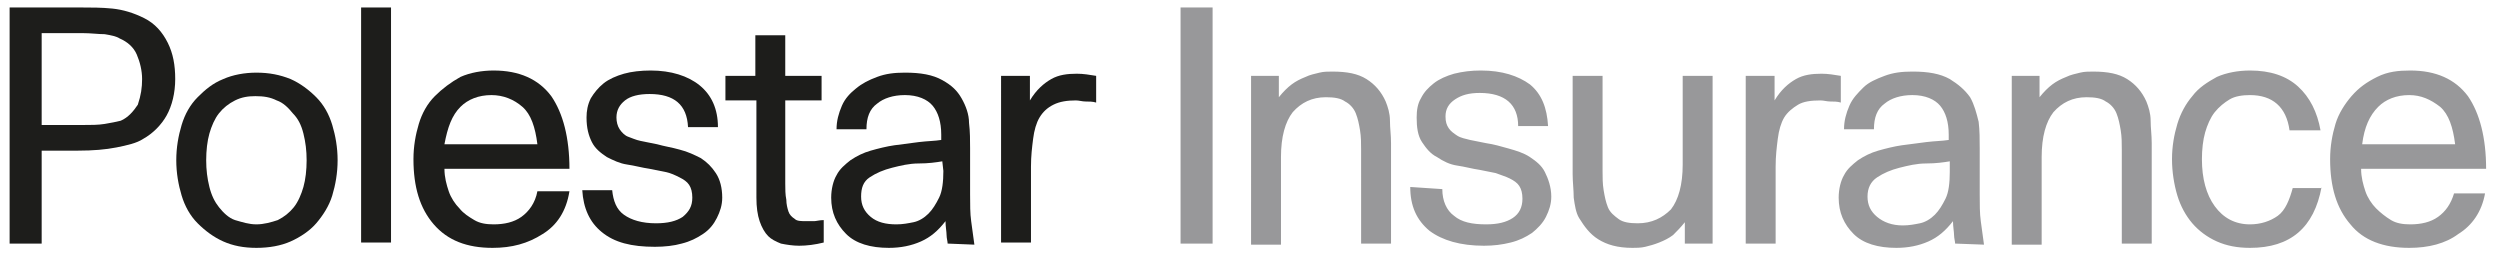
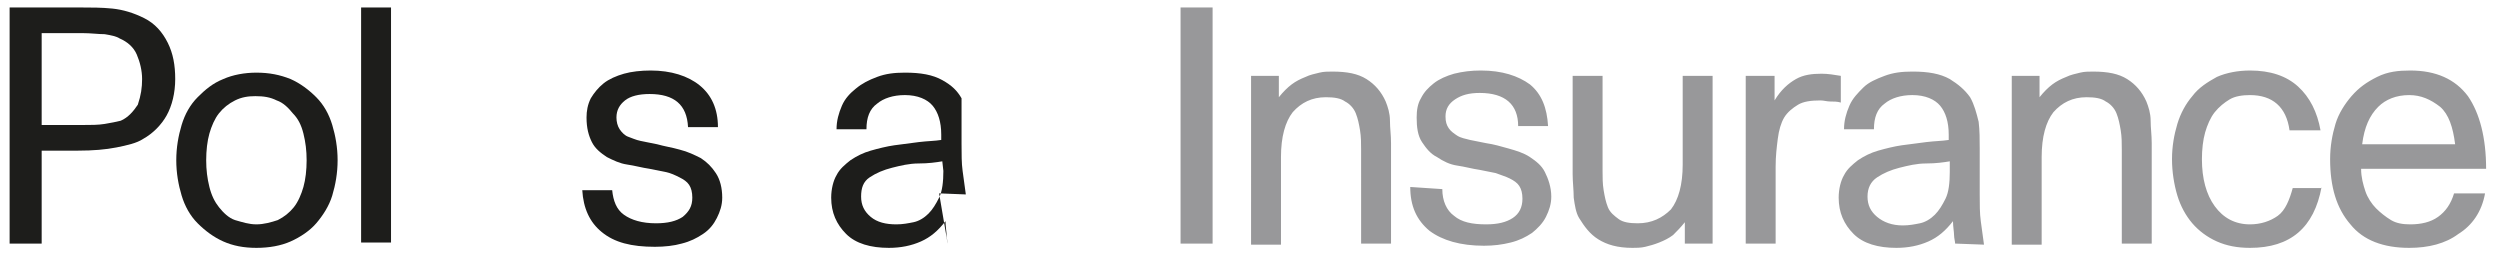
<svg xmlns="http://www.w3.org/2000/svg" xmlns:xlink="http://www.w3.org/1999/xlink" xml:space="preserve" id="Lager_1" x="0" y="0" version="1.1" viewBox="0 0 234 24.2">
  <style>.st0{fill:#98989a}.st1{clip-path:url(#SVGID_2_)}.st2,.st3{clip-path:url(#SVGID_4_);fill:#1d1d1b}.st3{clip-path:url(#SVGID_6_)}.st4,.st5,.st6{clip-path:url(#SVGID_8_);fill:#1d1d1b}.st5,.st6{clip-path:url(#SVGID_10_)}.st6{clip-path:url(#SVGID_12_)}.st7,.st8,.st9{clip-path:url(#SVGID_14_);fill:#1d1d1b}.st8,.st9{clip-path:url(#SVGID_16_)}.st9{clip-path:url(#SVGID_18_)}</style>
  <path d="M110.5.7h3v22.1h-3V.7zM119.7 9.1c.4-.5.8-.9 1.2-1.2.4-.3.8-.5 1.3-.7.4-.2.9-.3 1.3-.4s.8-.1 1.2-.1c1.4 0 2.4.2 3.2.7.8.5 1.4 1.2 1.8 2.1.2.5.4 1.1.4 1.8s.1 1.3.1 2.1v9.4h-2.8V14c0-.6 0-1.2-.1-1.8s-.2-1.1-.4-1.6-.6-.9-1-1.1c-.4-.3-1-.4-1.8-.4-1.3 0-2.3.5-3.1 1.4-.7.9-1.1 2.3-1.1 4.2v8.2h-2.8V7.1h2.6v2zM135 17.7c0 1.1.4 2 1.1 2.5.7.6 1.7.8 3 .8 1.1 0 1.9-.2 2.5-.6s.9-1 .9-1.8c0-.5-.1-.9-.3-1.2-.2-.3-.5-.5-.9-.7-.4-.2-.8-.3-1.3-.5l-1.5-.3c-.7-.1-1.4-.3-2.1-.4s-1.3-.4-1.9-.8c-.6-.3-1-.8-1.4-1.4-.4-.6-.5-1.4-.5-2.3 0-.7.1-1.3.4-1.8.3-.6.7-1 1.2-1.4s1.2-.7 1.9-.9c.8-.2 1.6-.3 2.5-.3 2 0 3.5.5 4.6 1.3 1.1.9 1.6 2.2 1.7 3.9h-2.8c0-2-1.2-3.1-3.6-3.1-1 0-1.7.2-2.3.6s-.9.9-.9 1.6c0 .5.1.8.3 1.1s.5.5.8.7.8.3 1.2.4l1.5.3c.7.1 1.4.3 2.1.5.7.2 1.4.4 2 .8s1.1.8 1.4 1.4c.3.6.6 1.4.6 2.3 0 .7-.2 1.3-.5 1.9s-.8 1.1-1.3 1.5c-.6.4-1.2.7-2 .9-.8.2-1.6.3-2.5.3-2.2 0-3.9-.5-5.1-1.4-1.2-1-1.8-2.3-1.8-4.1l3 .2zM157.7 20.8c-.4.5-.7.8-1.1 1.2-.4.3-.8.5-1.3.7s-.9.3-1.3.4-.9.1-1.2.1c-1.4 0-2.4-.3-3.2-.8s-1.3-1.2-1.8-2c-.3-.5-.4-1.2-.5-1.9 0-.7-.1-1.5-.1-2.2V7.1h2.8V16c0 .6 0 1.2.1 1.8.1.6.2 1.1.4 1.6s.6.8 1 1.1c.4.3 1 .4 1.8.4 1.3 0 2.3-.5 3.1-1.3.7-.9 1.1-2.3 1.1-4.2V7.1h2.8v15.7h-2.6v-2zM166.1 7.1v2.3c.6-1 1.3-1.6 2-2s1.5-.5 2.4-.5c.6 0 1.2.1 1.8.2v2.5c-.3-.1-.7-.1-1-.1s-.6-.1-.9-.1c-.9 0-1.6.1-2.1.4-.5.3-1 .7-1.3 1.2s-.5 1.2-.6 2-.2 1.6-.2 2.6v7.2h-2.8V7.1h2.7zM183 22.8c0-.2-.1-.5-.1-.8s-.1-.8-.1-1.3c-.7.9-1.4 1.5-2.3 1.9-.9.4-1.9.6-3 .6-1.7 0-3.1-.4-4-1.3s-1.4-2-1.4-3.4c0-.8.2-1.6.5-2.1.3-.6.8-1 1.3-1.4.6-.4 1.2-.7 1.9-.9s1.5-.4 2.2-.5 1.5-.2 2.3-.3 1.5-.1 2.1-.2v-.5c0-1.2-.3-2.1-.8-2.7s-1.4-1-2.6-1c-1.1 0-2 .3-2.6.8-.7.5-1 1.3-1 2.4h-2.8c0-.8.2-1.5.5-2.2s.8-1.2 1.3-1.7 1.2-.8 2-1.1 1.6-.4 2.6-.4c1.5 0 2.6.2 3.5.7.8.5 1.4 1 1.9 1.7.4.7.6 1.5.8 2.3.1.8.1 1.7.1 2.5v4.3c0 .9 0 1.8.1 2.5.1.8.2 1.5.3 2.2l-2.7-.1zm-.5-7.7c-.6.1-1.3.2-2.2.2s-1.7.2-2.5.4-1.5.5-2.1.9-.9 1-.9 1.8.3 1.4.9 1.9 1.4.8 2.4.8c.6 0 1.1-.1 1.6-.2s1-.4 1.4-.8.7-.9 1-1.5.4-1.5.4-2.5v-1zM190.9 9.1c.4-.5.8-.9 1.2-1.2s.8-.5 1.3-.7c.4-.2.9-.3 1.3-.4.4-.1.8-.1 1.2-.1 1.4 0 2.4.2 3.2.7s1.4 1.2 1.8 2.1c.2.5.4 1.1.4 1.8s.1 1.3.1 2.1v9.4h-2.8V14c0-.6 0-1.2-.1-1.8s-.2-1.1-.4-1.6-.6-.9-1-1.1c-.4-.3-1-.4-1.8-.4-1.3 0-2.3.5-3.1 1.4-.7.9-1.1 2.3-1.1 4.2v8.2h-2.8V7.1h2.6v2zM217.3 17.5c-.7 3.8-2.9 5.7-6.7 5.7-1.2 0-2.2-.2-3.1-.6-.9-.4-1.7-1-2.3-1.7s-1.1-1.6-1.4-2.6-.5-2.2-.5-3.4.2-2.3.5-3.3.8-1.9 1.4-2.6c.6-.8 1.4-1.3 2.3-1.8.9-.4 2-.6 3.1-.6 1.9 0 3.4.5 4.5 1.5s1.8 2.4 2.1 4.1h-2.9c-.3-2.2-1.6-3.3-3.7-3.3-.7 0-1.4.1-1.9.4s-1 .7-1.4 1.2-.7 1.2-.9 1.9-.3 1.6-.3 2.5c0 1.8.4 3.3 1.2 4.4s1.9 1.7 3.3 1.7c1 0 1.9-.3 2.6-.8s1.1-1.5 1.4-2.6h2.7v-.1zM225.5 23.2c-2.4 0-4.3-.7-5.5-2.2-1.3-1.5-1.9-3.5-1.9-6.1 0-1.2.2-2.3.5-3.3s.9-1.9 1.5-2.6c.7-.8 1.4-1.3 2.4-1.8s2-.6 3.1-.6c2.4 0 4.2.8 5.4 2.4 1.1 1.6 1.7 3.9 1.7 6.8H221c0 .8.2 1.5.4 2.1s.6 1.2 1 1.6.9.8 1.4 1.1 1.1.4 1.8.4c1 0 1.9-.2 2.6-.7s1.2-1.2 1.5-2.2h2.9c-.3 1.7-1.2 3-2.5 3.8-1.2.9-2.8 1.3-4.6 1.3zm0-14.3c-1.2 0-2.2.4-2.9 1.1-.8.8-1.3 1.9-1.5 3.5h8.7c-.2-1.6-.6-2.8-1.4-3.5-.9-.7-1.8-1.1-2.9-1.1z" class="st0" />
  <defs>
    <path id="SVGID_1_" d="M-21.1-21.3h275.6v66.1H-21.1z" />
  </defs>
  <clipPath id="SVGID_2_">
    <use xlink:href="#SVGID_1_" overflow="visible" />
  </clipPath>
  <g class="st1">
    <defs>
      <path id="SVGID_3_" d="M-21.1-21.3h275.6v66.1H-21.1z" />
    </defs>
    <clipPath id="SVGID_4_">
      <use xlink:href="#SVGID_3_" overflow="visible" />
    </clipPath>
    <path d="M.9.7h6.7c.9 0 1.9 0 2.9.1s2 .4 3 .9S15.2 3 15.7 4c.5 1 .7 2.1.7 3.4s-.3 2.5-.8 3.4c-.5.9-1.3 1.7-2.2 2.2-.6.4-1.5.6-2.5.8s-2.2.3-3.6.3H3.9v8.7h-3V.7zm12.4 6.7c0-.8-.2-1.6-.5-2.3s-.9-1.2-1.6-1.5c-.3-.2-.8-.3-1.4-.4-.6 0-1.3-.1-2.1-.1H3.9v8.6h3.8c.8 0 1.5 0 2.1-.1.6-.1 1.1-.2 1.5-.3.7-.3 1.2-.9 1.6-1.5.3-.9.4-1.6.4-2.4" class="st2" />
    <defs>
      <path id="SVGID_5_" d="M-21.1-21.3h275.6v66.1H-21.1z" />
    </defs>
    <clipPath id="SVGID_6_">
      <use xlink:href="#SVGID_5_" overflow="visible" />
    </clipPath>
    <path d="M24 23.2c-1.2 0-2.2-.2-3.1-.6s-1.7-1-2.4-1.7-1.2-1.6-1.5-2.6-.5-2.1-.5-3.3.2-2.3.5-3.3.8-1.9 1.5-2.6c.7-.7 1.4-1.3 2.4-1.7.9-.4 2-.6 3.1-.6 1.2 0 2.2.2 3.2.6.9.4 1.7 1 2.4 1.7s1.2 1.6 1.5 2.6.5 2.1.5 3.3-.2 2.3-.5 3.3-.9 1.9-1.5 2.6-1.5 1.3-2.4 1.7c-.9.4-2 .6-3.2.6m0-2.2c.7 0 1.4-.2 2-.4.6-.3 1.1-.7 1.5-1.2s.7-1.2.9-1.9c.2-.7.3-1.6.3-2.5s-.1-1.7-.3-2.5-.5-1.4-1-1.9c-.4-.5-.9-1-1.5-1.2-.6-.3-1.2-.4-2-.4-.7 0-1.3.1-1.9.4-.6.3-1.1.7-1.5 1.2s-.7 1.2-.9 1.9c-.2.7-.3 1.6-.3 2.5s.1 1.7.3 2.5.5 1.4.9 1.9.9 1 1.5 1.2c.7.2 1.3.4 2 .4" class="st3" />
    <defs>
      <path id="SVGID_7_" d="M-21.1-21.3h275.6v66.1H-21.1z" />
    </defs>
    <clipPath id="SVGID_8_">
      <use xlink:href="#SVGID_7_" overflow="visible" />
    </clipPath>
    <path d="M33.8.7h2.8v22h-2.8z" class="st4" />
    <defs>
      <path id="SVGID_9_" d="M-21.1-21.3h275.6v66.1H-21.1z" />
    </defs>
    <clipPath id="SVGID_10_">
      <use xlink:href="#SVGID_9_" overflow="visible" />
    </clipPath>
-     <path d="M46.1 23.2c-2.4 0-4.2-.7-5.5-2.2s-1.9-3.5-1.9-6.1c0-1.2.2-2.3.5-3.3S40 9.7 40.7 9s1.5-1.3 2.4-1.8c.9-.4 2-.6 3.1-.6 2.4 0 4.2.8 5.4 2.4 1.1 1.6 1.7 3.9 1.7 6.8H41.6c0 .8.2 1.5.4 2.1s.6 1.2 1 1.6c.4.5.9.8 1.4 1.1s1.1.4 1.8.4c1 0 1.9-.2 2.6-.7s1.3-1.3 1.5-2.4h3c-.3 1.9-1.2 3.2-2.5 4-1.4.9-2.9 1.3-4.7 1.3M46 8.9c-1.2 0-2.2.4-2.9 1.1-.8.8-1.2 1.9-1.5 3.5h8.7c-.2-1.6-.6-2.8-1.4-3.5-.8-.7-1.8-1.1-2.9-1.1" class="st5" />
    <defs>
      <path id="SVGID_11_" d="M-21.1-21.3h275.6v66.1H-21.1z" />
    </defs>
    <clipPath id="SVGID_12_">
      <use xlink:href="#SVGID_11_" overflow="visible" />
    </clipPath>
-     <path d="M70.7 7.1V3.3h2.8v3.8h3.4v2.3h-3.4v7.8c0 .5 0 1 .1 1.5 0 .4.1.8.2 1.1s.3.5.6.7c.2.2.6.2 1.1.2h.7c.2 0 .5-.1.9-.1v2.1c-.8.2-1.6.3-2.3.3-.6 0-1.2-.1-1.7-.2-.5-.2-.9-.4-1.2-.7-.3-.3-.6-.8-.8-1.4s-.3-1.3-.3-2.2V9.4h-2.9V7.1h2.8z" class="st6" />
    <defs>
      <path id="SVGID_13_" d="M-21.1-21.3h275.6v66.1H-21.1z" />
    </defs>
    <clipPath id="SVGID_14_">
      <use xlink:href="#SVGID_13_" overflow="visible" />
    </clipPath>
-     <path d="M88.7 22.8c0-.2-.1-.5-.1-.8s-.1-.8-.1-1.3c-.7.9-1.4 1.5-2.3 1.9s-1.9.6-3 .6c-1.7 0-3.1-.4-4-1.3s-1.4-2-1.4-3.4c0-.8.2-1.6.5-2.1.3-.6.8-1 1.3-1.4.6-.4 1.2-.7 1.9-.9.7-.2 1.5-.4 2.2-.5.8-.1 1.5-.2 2.3-.3s1.5-.1 2.1-.2v-.5c0-1.2-.3-2.1-.8-2.7s-1.4-1-2.6-1c-1.1 0-2 .3-2.6.8-.7.5-1 1.3-1 2.4h-2.8c0-.8.2-1.5.5-2.2s.8-1.2 1.3-1.6c.6-.5 1.2-.8 2-1.1s1.6-.4 2.6-.4c1.5 0 2.6.2 3.5.7s1.4 1 1.8 1.7c.4.7.7 1.5.7 2.3.1.8.1 1.7.1 2.4v4.3c0 .9 0 1.8.1 2.5s.2 1.5.3 2.2l-2.5-.1zm-.5-7.7c-.6.1-1.3.2-2.2.2s-1.7.2-2.5.4-1.5.5-2.1.9-.8 1-.8 1.8.3 1.4.9 1.9 1.4.7 2.4.7c.6 0 1.1-.1 1.6-.2s1-.4 1.4-.8.7-.9 1-1.5.4-1.5.4-2.5l-.1-.9z" class="st7" />
+     <path d="M88.7 22.8c0-.2-.1-.5-.1-.8s-.1-.8-.1-1.3c-.7.9-1.4 1.5-2.3 1.9s-1.9.6-3 .6c-1.7 0-3.1-.4-4-1.3s-1.4-2-1.4-3.4c0-.8.2-1.6.5-2.1.3-.6.8-1 1.3-1.4.6-.4 1.2-.7 1.9-.9.7-.2 1.5-.4 2.2-.5.8-.1 1.5-.2 2.3-.3s1.5-.1 2.1-.2v-.5c0-1.2-.3-2.1-.8-2.7s-1.4-1-2.6-1c-1.1 0-2 .3-2.6.8-.7.5-1 1.3-1 2.4h-2.8c0-.8.2-1.5.5-2.2s.8-1.2 1.3-1.6c.6-.5 1.2-.8 2-1.1s1.6-.4 2.6-.4c1.5 0 2.6.2 3.5.7s1.4 1 1.8 1.7v4.3c0 .9 0 1.8.1 2.5s.2 1.5.3 2.2l-2.5-.1zm-.5-7.7c-.6.1-1.3.2-2.2.2s-1.7.2-2.5.4-1.5.5-2.1.9-.8 1-.8 1.8.3 1.4.9 1.9 1.4.7 2.4.7c.6 0 1.1-.1 1.6-.2s1-.4 1.4-.8.7-.9 1-1.5.4-1.5.4-2.5l-.1-.9z" class="st7" />
    <defs>
-       <path id="SVGID_15_" d="M-21.1-21.3h275.6v66.1H-21.1z" />
-     </defs>
+       </defs>
    <clipPath id="SVGID_16_">
      <use xlink:href="#SVGID_15_" overflow="visible" />
    </clipPath>
    <path d="M96.4 7.1v2.3c.6-1 1.3-1.6 2-2s1.5-.5 2.4-.5c.6 0 1.2.1 1.8.2v2.5c-.3-.1-.7-.1-1-.1s-.6-.1-.9-.1c-.8 0-1.5.1-2.1.4s-1 .7-1.3 1.2-.5 1.2-.6 2-.2 1.6-.2 2.6v7.1h-2.8V7.1h2.7z" class="st8" />
    <defs>
      <path id="SVGID_17_" d="M-21.1-21.3h275.6v66.1H-21.1z" />
    </defs>
    <clipPath id="SVGID_18_">
      <use xlink:href="#SVGID_17_" overflow="visible" />
    </clipPath>
    <path d="M67 16.2c-.4-.6-.8-1-1.4-1.4-.6-.3-1.2-.6-2-.8-.7-.2-1.4-.3-2.1-.5l-1.5-.3c-.5-.1-.9-.3-1.2-.4s-.6-.4-.8-.7-.3-.7-.3-1.1c0-.7.3-1.2.8-1.6s1.3-.6 2.3-.6c2.3 0 3.5 1 3.6 3.1h2.8c0-1.7-.6-3-1.7-3.9-1.1-.9-2.7-1.4-4.6-1.4-.9 0-1.8.1-2.5.3s-1.4.5-1.9.9-.9.9-1.2 1.4c-.3.6-.4 1.2-.4 1.8 0 1 .2 1.7.5 2.3s.8 1 1.4 1.4c.6.3 1.2.6 1.9.7s1.4.3 2.1.4l1.5.3c.5.1.9.3 1.3.5s.7.4.9.7c.2.3.3.7.3 1.2 0 .8-.3 1.3-.9 1.8-.6.4-1.4.6-2.5.6-1.3 0-2.3-.3-3-.8s-1-1.3-1.1-2.3h-2.8c.1 1.7.7 3 1.8 3.9 1.2 1 2.8 1.4 5 1.4.9 0 1.8-.1 2.5-.3.8-.2 1.4-.5 2-.9s1-.9 1.3-1.5.5-1.2.5-1.9c0-.9-.2-1.7-.6-2.3" class="st9" />
  </g>
</svg>